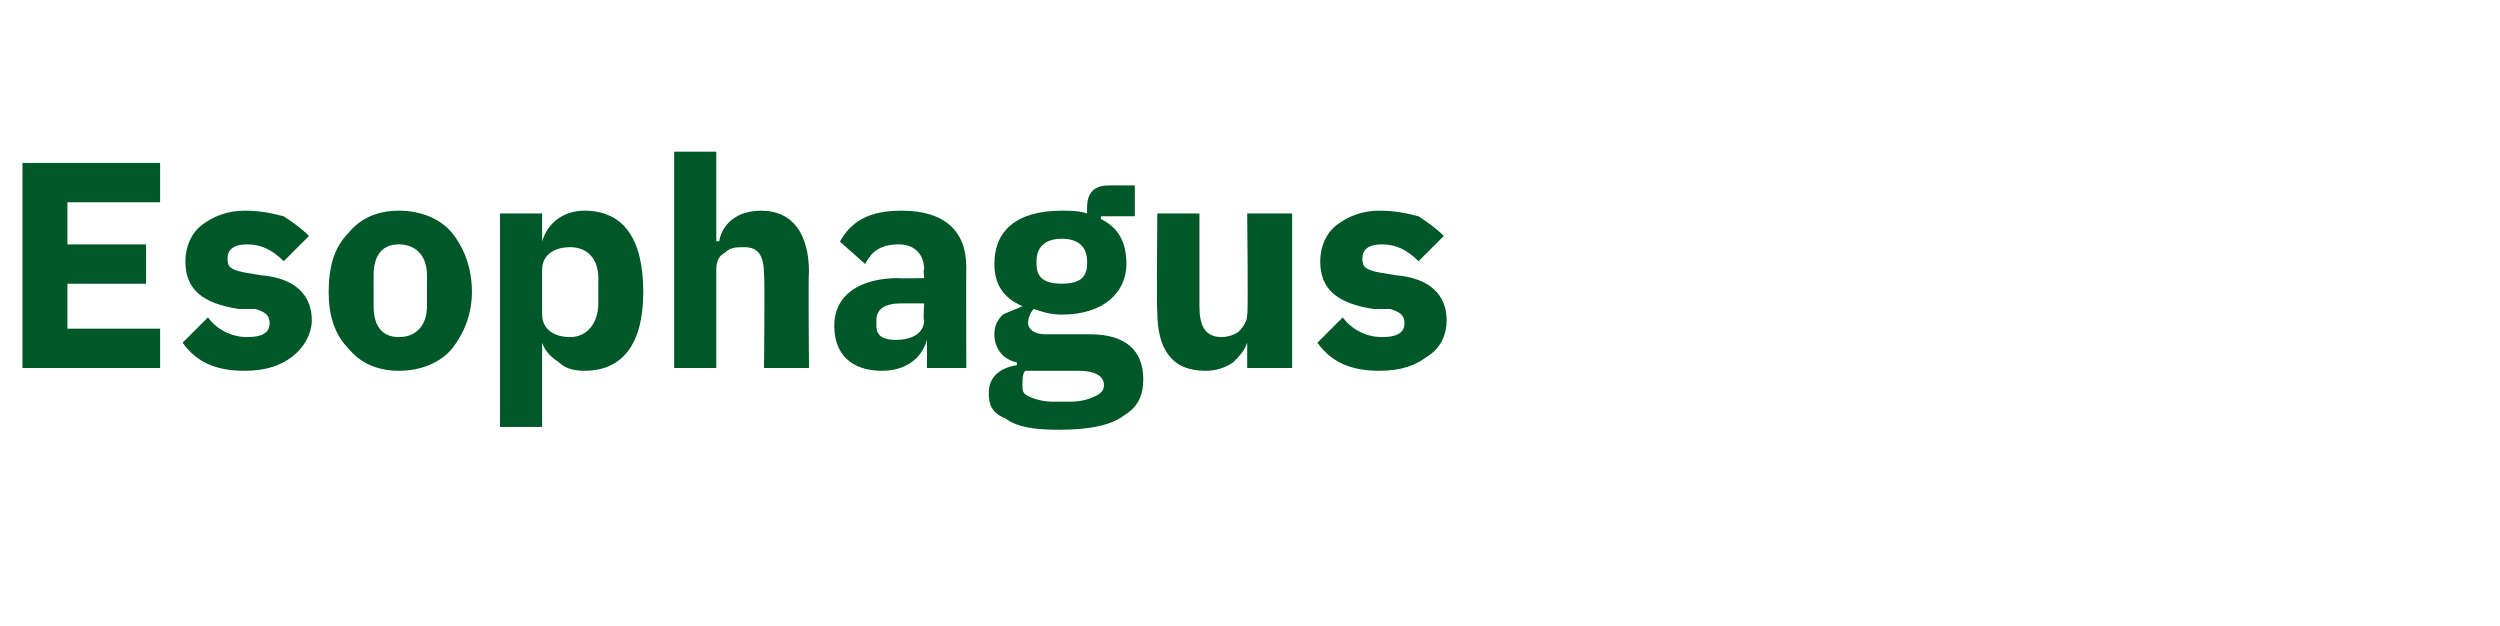
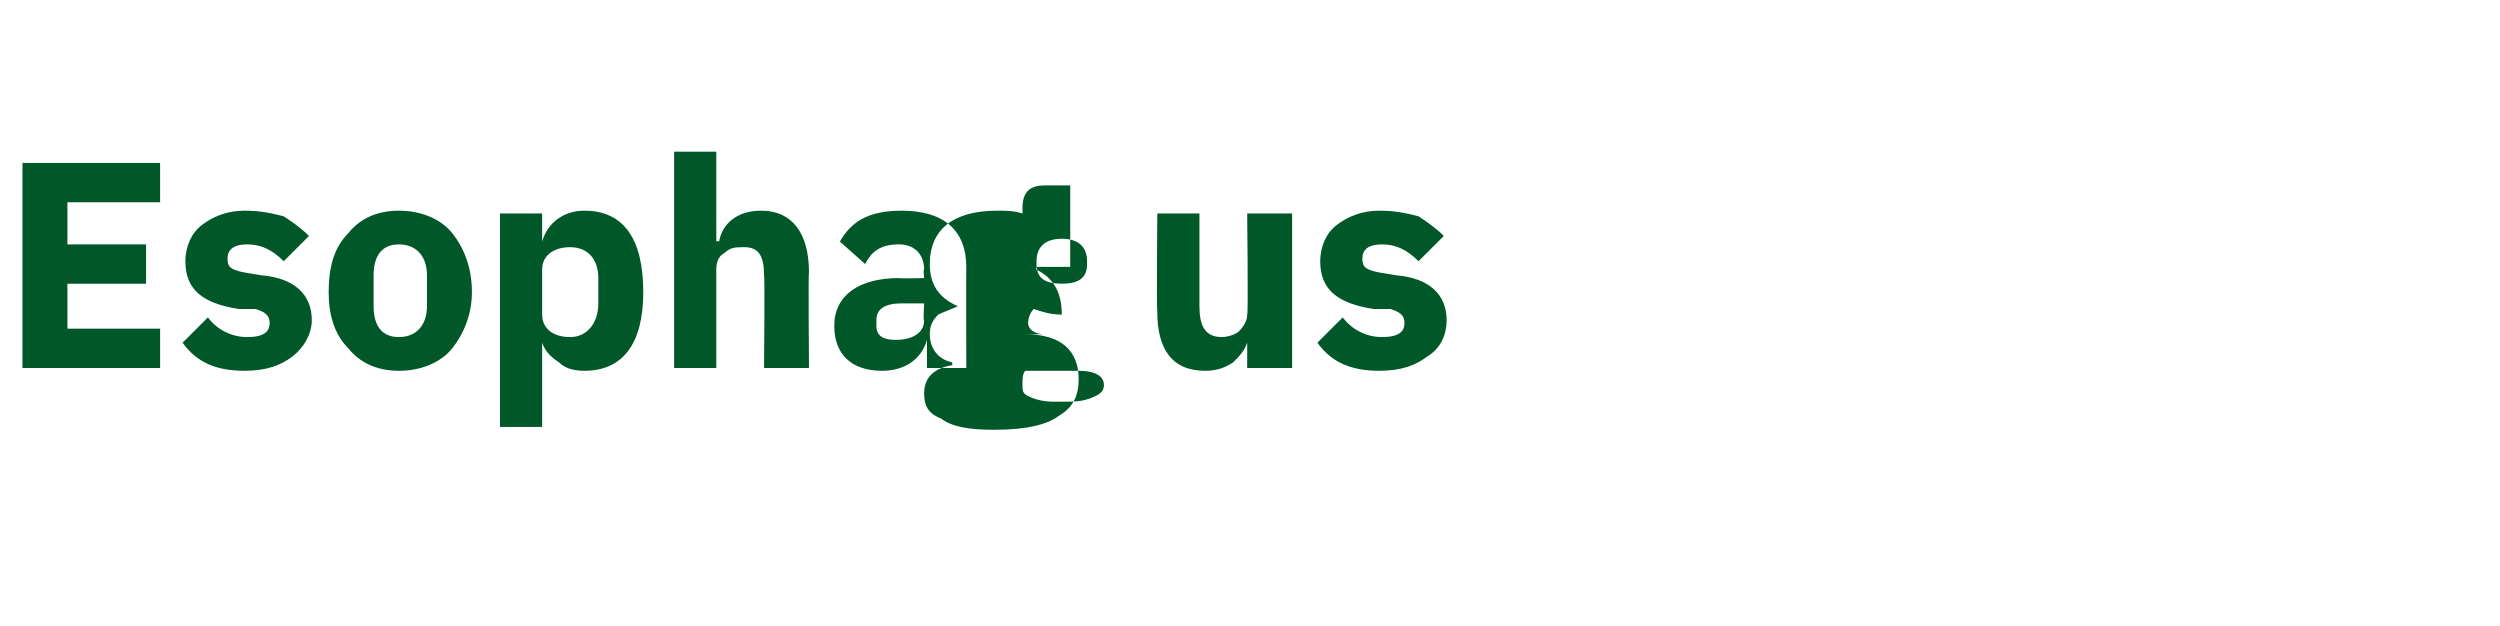
<svg xmlns="http://www.w3.org/2000/svg" version="1.1" width="89px" height="22.3px" viewBox="0 -5 89 22.3" style="top:-5px">
  <desc>Esophagus</desc>
  <defs />
  <g id="Polygon173483">
-     <path d="m5.7 8.1V6.7H2.4V5.1h2.8V3.7H2.4V2.2h3.3V.8H.8v7.3h4.9zm4.7-.4c.4-.3.7-.8.7-1.3c0-.9-.6-1.5-1.8-1.6l-.6-.1c-.5-.1-.6-.2-.6-.5c0-.3.2-.5.7-.5c.5 0 .9.2 1.3.6l.9-.9c-.3-.3-.6-.5-.9-.7c-.4-.1-.8-.2-1.4-.2c-.6 0-1.1.2-1.5.5c-.4.3-.6.8-.6 1.3c0 1 .6 1.5 1.9 1.7h.6c.3.1.5.2.5.5c0 .3-.2.5-.8.5c-.6 0-1.1-.3-1.4-.7l-.9.9c.5.7 1.2 1 2.2 1c.8 0 1.3-.2 1.7-.5zm5.7-.3c.4-.5.7-1.2.7-2c0-.9-.3-1.6-.7-2.1c-.4-.5-1.1-.8-1.9-.8c-.8 0-1.4.3-1.8.8c-.5.5-.7 1.2-.7 2.1c0 .8.2 1.5.7 2c.4.5 1 .8 1.8.8c.8 0 1.5-.3 1.9-.8zm-2.8-1.5V4.8c0-.7.3-1.1.9-1.1c.6 0 1 .4 1 1.1v1.1c0 .7-.4 1.1-1 1.1c-.6 0-.9-.4-.9-1.1zm4.5 4.3h1.5v-3s.05-.03 0 0c.1.3.3.5.6.7c.2.2.5.3.9.3c1.4 0 2.1-1 2.1-2.8c0-1.9-.7-2.9-2.1-2.9c-.7 0-1.3.4-1.5 1.1c.05-.05 0 0 0 0v-1h-1.5v7.6zm1.5-4V4.6c0-.5.4-.8 1-.8c.6 0 1 .4 1 1.1v.9c0 .7-.4 1.2-1 1.2c-.6 0-1-.3-1-.8zM24 8.1h1.5V4.6c0-.3.1-.5.3-.6c.2-.2.4-.2.7-.2c.5 0 .7.3.7 1c.03 0 0 3.3 0 3.3h1.6s-.03-3.43 0-3.4c0-1.4-.6-2.2-1.7-2.2c-.9 0-1.4.5-1.5 1.1c-.05-.04-.1 0-.1 0V.4H24v7.7zm10.4-3.6c-.01.01 0 3.6 0 3.6H33v-1s-.05.03 0 0c-.2.7-.8 1.1-1.6 1.1c-1.1 0-1.7-.6-1.7-1.6c0-1.1.9-1.7 2.3-1.7c0 .02.9 0 .9 0c0 0-.04-.32 0-.3c0-.5-.3-.9-.9-.9c-.7 0-1 .3-1.2.7l-.9-.8c.4-.7 1-1.1 2.2-1.1c1.5 0 2.3.7 2.3 2zm-1.5 1.3h-.8c-.6 0-.9.2-.9.6v.2c0 .4.3.5.7.5c.5 0 1-.2 1-.7c-.04.03 0-.6 0-.6zm5.9 1.1h-1.6c-.4 0-.6-.2-.6-.4c0-.2.1-.4.2-.5c.3.1.6.2 1 .2c1.5 0 2.3-.8 2.3-1.8c0-.8-.3-1.3-.9-1.6c-.03 0 0-.1 0-.1h1.2V1.6h-.9c-.5 0-.8.2-.8.8v.2c-.3-.1-.6-.1-.9-.1c-1.6 0-2.4.7-2.4 1.9c0 .7.3 1.2 1 1.5c-.2.1-.5.2-.7.3c-.2.2-.3.4-.3.7c0 .5.3.9.8 1v.1c-.6.1-1 .4-1 1c0 .4.1.7.6.9c.4.3 1 .4 1.9.4c1.2 0 1.9-.2 2.3-.5c.5-.3.7-.7.7-1.3c0-1-.6-1.6-1.9-1.6zm.2 2.2c-.2.1-.5.2-.9.2h-.6c-.4 0-.7-.1-.9-.2c-.2-.1-.2-.2-.2-.4c0-.2 0-.4.1-.5h1.9c.6 0 .9.2.9.5c0 .2-.1.3-.3.4zm-2.1-4.7v-.1c0-.5.3-.8.9-.8c.6 0 .9.3.9.8v.1c0 .5-.3.7-.9.7c-.6 0-.9-.2-.9-.7zm7.5 3.7h1.6V2.6h-1.6s.04 3.58 0 3.6c0 .2-.1.4-.3.6c-.1.1-.4.2-.6.2c-.6 0-.8-.4-.8-1.1V2.6h-1.5s-.03 3.46 0 3.5c0 1.3.5 2.1 1.7 2.1c.4 0 .7-.1 1-.3c.2-.2.4-.4.5-.7c-.01-.03 0 0 0 0v.9zm6.4-.4c.5-.3.7-.8.7-1.3c0-.9-.6-1.5-1.8-1.6l-.6-.1c-.5-.1-.6-.2-.6-.5c0-.3.2-.5.7-.5c.5 0 .9.2 1.3.6l.9-.9c-.3-.3-.6-.5-.9-.7c-.4-.1-.8-.2-1.4-.2c-.6 0-1.1.2-1.5.5c-.4.3-.6.8-.6 1.3c0 1 .6 1.5 1.9 1.7h.6c.3.1.5.2.5.5c0 .3-.2.5-.8.5c-.6 0-1.1-.3-1.4-.7l-.9.9c.5.7 1.2 1 2.2 1c.8 0 1.3-.2 1.7-.5z" stroke="none" fill="#005829" />
+     <path d="m5.7 8.1V6.7H2.4V5.1h2.8V3.7H2.4V2.2h3.3V.8H.8v7.3h4.9zm4.7-.4c.4-.3.7-.8.7-1.3c0-.9-.6-1.5-1.8-1.6l-.6-.1c-.5-.1-.6-.2-.6-.5c0-.3.2-.5.7-.5c.5 0 .9.2 1.3.6l.9-.9c-.3-.3-.6-.5-.9-.7c-.4-.1-.8-.2-1.4-.2c-.6 0-1.1.2-1.5.5c-.4.3-.6.8-.6 1.3c0 1 .6 1.5 1.9 1.7h.6c.3.1.5.2.5.5c0 .3-.2.5-.8.5c-.6 0-1.1-.3-1.4-.7l-.9.9c.5.7 1.2 1 2.2 1c.8 0 1.3-.2 1.7-.5zm5.7-.3c.4-.5.7-1.2.7-2c0-.9-.3-1.6-.7-2.1c-.4-.5-1.1-.8-1.9-.8c-.8 0-1.4.3-1.8.8c-.5.5-.7 1.2-.7 2.1c0 .8.2 1.5.7 2c.4.5 1 .8 1.8.8c.8 0 1.5-.3 1.9-.8zm-2.8-1.5V4.8c0-.7.3-1.1.9-1.1c.6 0 1 .4 1 1.1v1.1c0 .7-.4 1.1-1 1.1c-.6 0-.9-.4-.9-1.1zm4.5 4.3h1.5v-3s.05-.03 0 0c.1.3.3.5.6.7c.2.2.5.3.9.3c1.4 0 2.1-1 2.1-2.8c0-1.9-.7-2.9-2.1-2.9c-.7 0-1.3.4-1.5 1.1c.05-.05 0 0 0 0v-1h-1.5v7.6zm1.5-4V4.6c0-.5.4-.8 1-.8c.6 0 1 .4 1 1.1v.9c0 .7-.4 1.2-1 1.2c-.6 0-1-.3-1-.8zM24 8.1h1.5V4.6c0-.3.1-.5.3-.6c.2-.2.4-.2.7-.2c.5 0 .7.3.7 1c.03 0 0 3.3 0 3.3h1.6s-.03-3.43 0-3.4c0-1.4-.6-2.2-1.7-2.2c-.9 0-1.4.5-1.5 1.1c-.05-.04-.1 0-.1 0V.4H24v7.7zm10.4-3.6c-.01.01 0 3.6 0 3.6H33v-1s-.05.03 0 0c-.2.7-.8 1.1-1.6 1.1c-1.1 0-1.7-.6-1.7-1.6c0-1.1.9-1.7 2.3-1.7c0 .02.9 0 .9 0c0 0-.04-.32 0-.3c0-.5-.3-.9-.9-.9c-.7 0-1 .3-1.2.7l-.9-.8c.4-.7 1-1.1 2.2-1.1c1.5 0 2.3.7 2.3 2zm-1.5 1.3h-.8c-.6 0-.9.2-.9.6v.2c0 .4.3.5.7.5c.5 0 1-.2 1-.7c-.04.03 0-.6 0-.6zm5.9 1.1h-1.6c-.4 0-.6-.2-.6-.4c0-.2.1-.4.2-.5c.3.1.6.2 1 .2c0-.8-.3-1.3-.9-1.6c-.03 0 0-.1 0-.1h1.2V1.6h-.9c-.5 0-.8.2-.8.8v.2c-.3-.1-.6-.1-.9-.1c-1.6 0-2.4.7-2.4 1.9c0 .7.3 1.2 1 1.5c-.2.1-.5.2-.7.3c-.2.2-.3.4-.3.7c0 .5.3.9.8 1v.1c-.6.1-1 .4-1 1c0 .4.1.7.6.9c.4.3 1 .4 1.9.4c1.2 0 1.9-.2 2.3-.5c.5-.3.7-.7.7-1.3c0-1-.6-1.6-1.9-1.6zm.2 2.2c-.2.1-.5.2-.9.2h-.6c-.4 0-.7-.1-.9-.2c-.2-.1-.2-.2-.2-.4c0-.2 0-.4.1-.5h1.9c.6 0 .9.2.9.5c0 .2-.1.3-.3.4zm-2.1-4.7v-.1c0-.5.3-.8.9-.8c.6 0 .9.3.9.8v.1c0 .5-.3.7-.9.7c-.6 0-.9-.2-.9-.7zm7.5 3.7h1.6V2.6h-1.6s.04 3.58 0 3.6c0 .2-.1.4-.3.6c-.1.1-.4.2-.6.2c-.6 0-.8-.4-.8-1.1V2.6h-1.5s-.03 3.46 0 3.5c0 1.3.5 2.1 1.7 2.1c.4 0 .7-.1 1-.3c.2-.2.4-.4.5-.7c-.01-.03 0 0 0 0v.9zm6.4-.4c.5-.3.7-.8.7-1.3c0-.9-.6-1.5-1.8-1.6l-.6-.1c-.5-.1-.6-.2-.6-.5c0-.3.2-.5.7-.5c.5 0 .9.2 1.3.6l.9-.9c-.3-.3-.6-.5-.9-.7c-.4-.1-.8-.2-1.4-.2c-.6 0-1.1.2-1.5.5c-.4.3-.6.8-.6 1.3c0 1 .6 1.5 1.9 1.7h.6c.3.1.5.2.5.5c0 .3-.2.5-.8.5c-.6 0-1.1-.3-1.4-.7l-.9.9c.5.7 1.2 1 2.2 1c.8 0 1.3-.2 1.7-.5z" stroke="none" fill="#005829" />
  </g>
</svg>